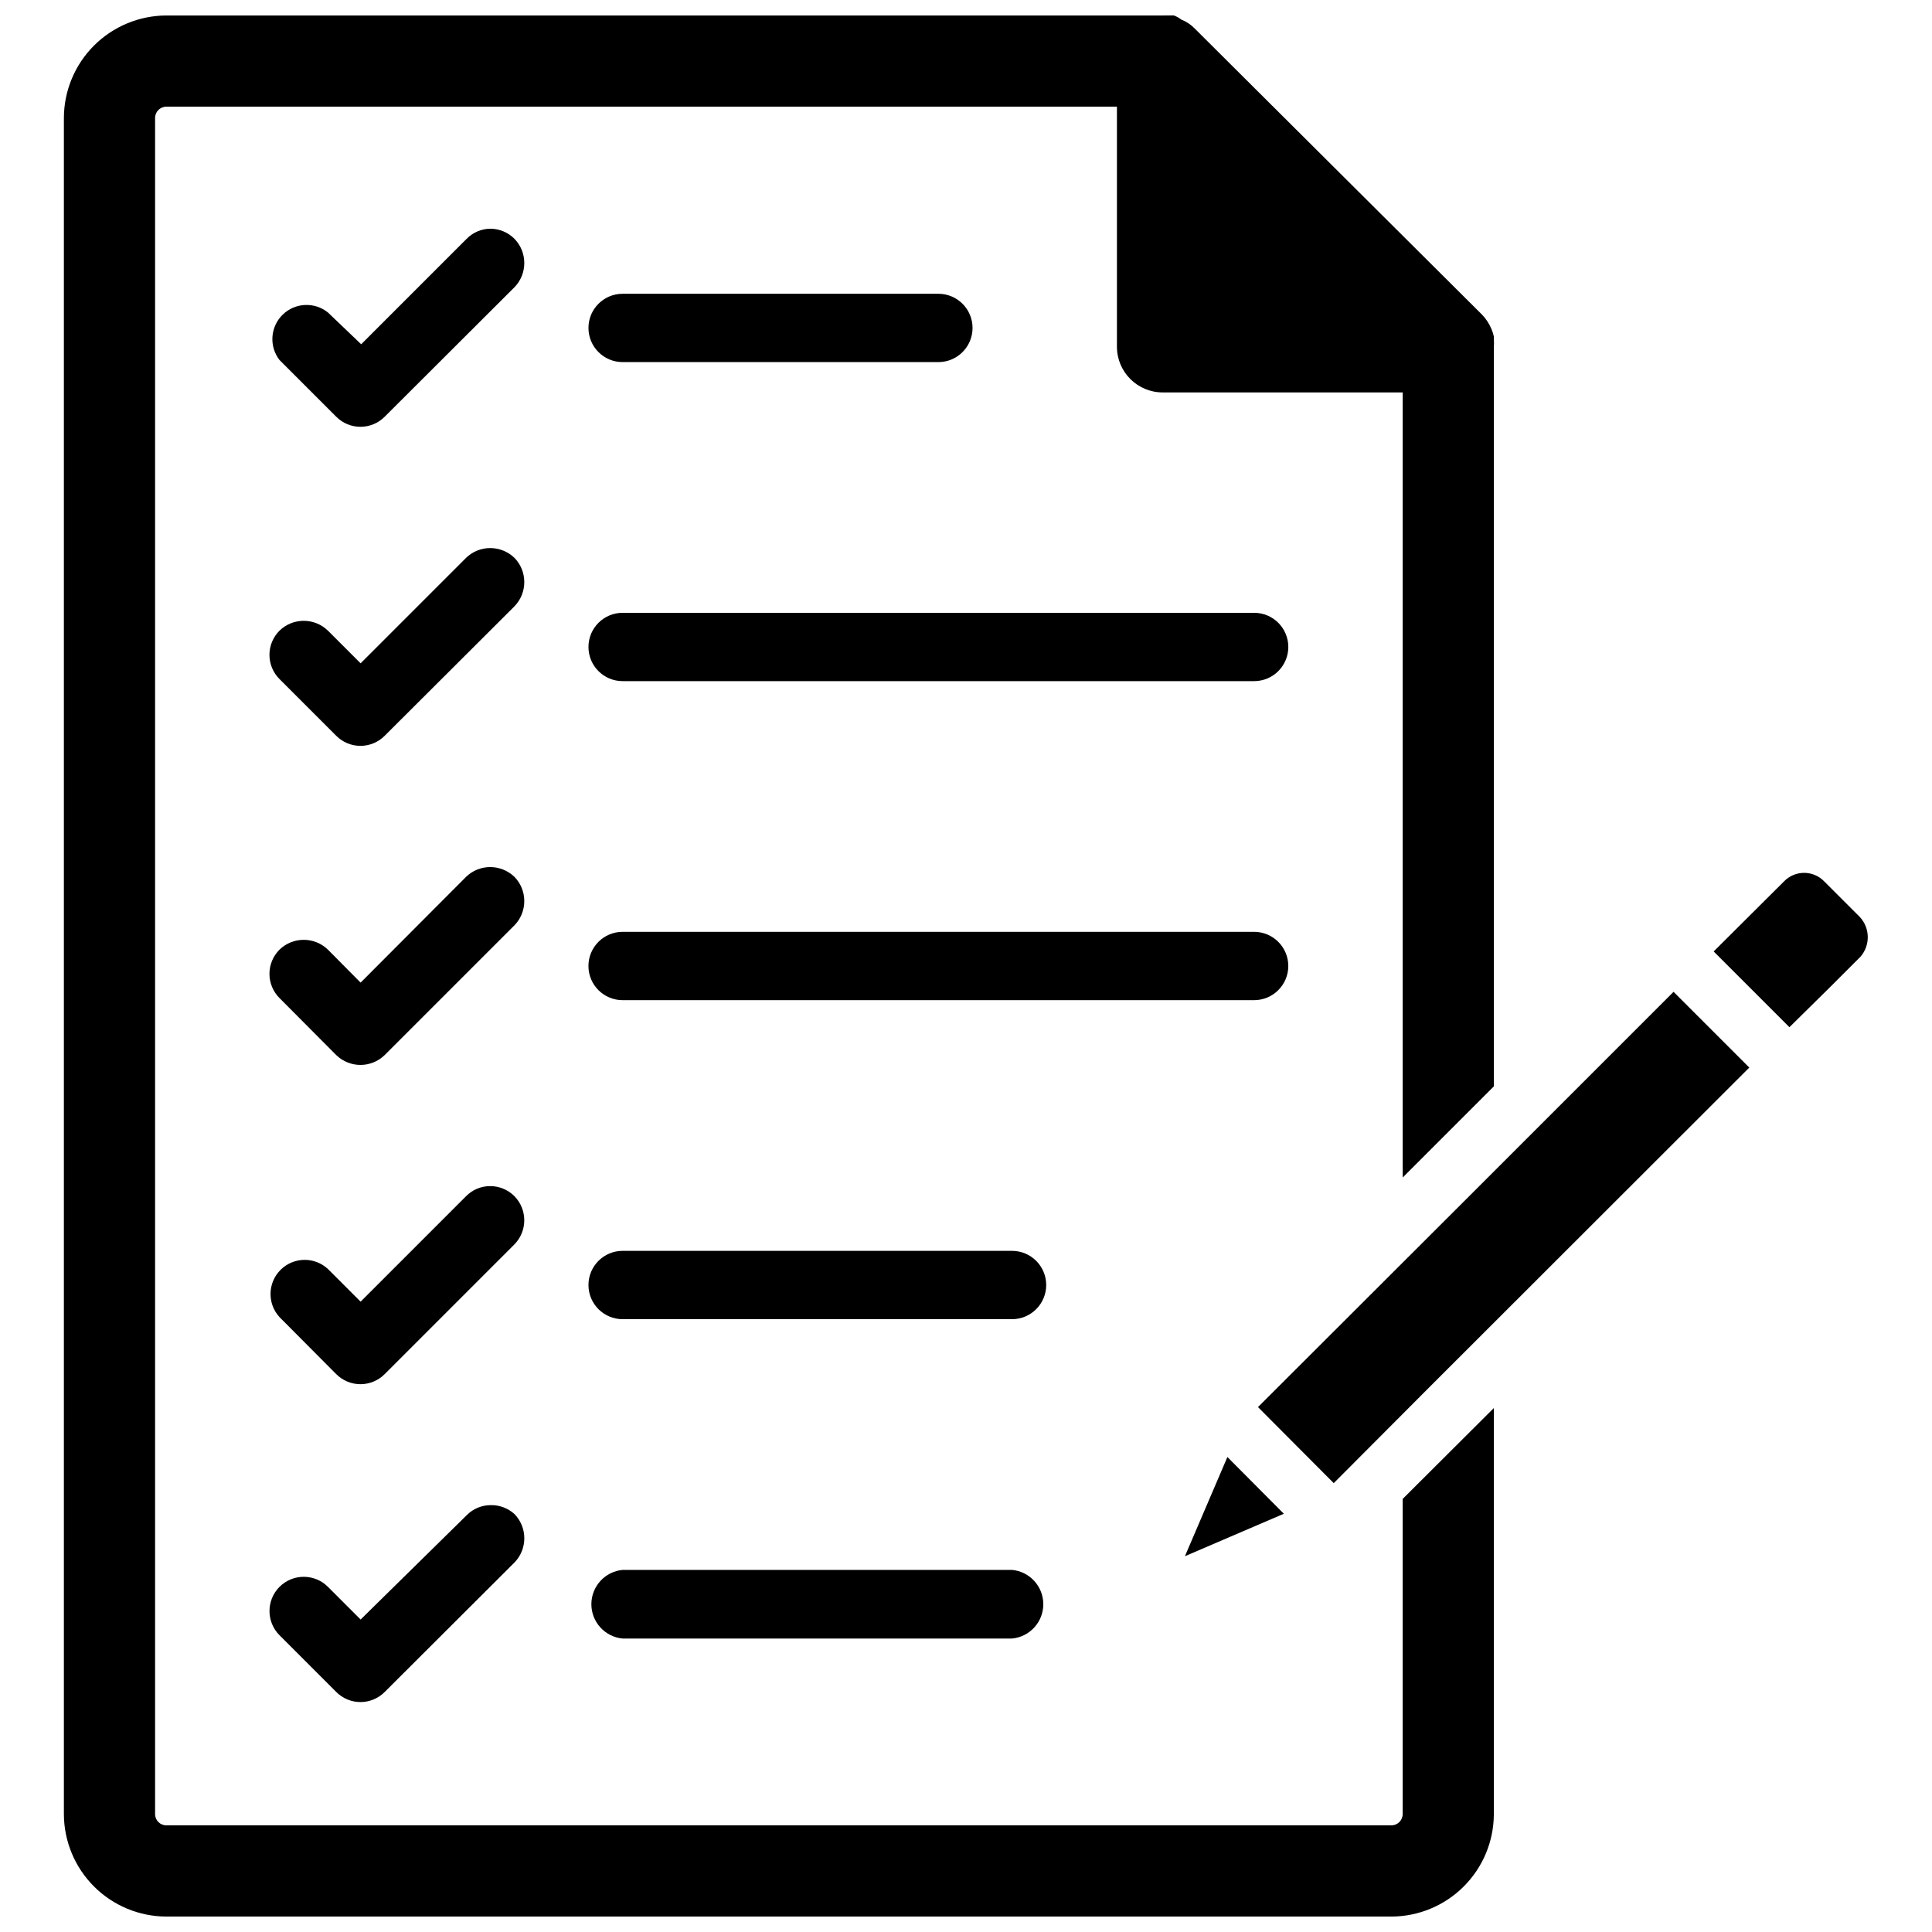
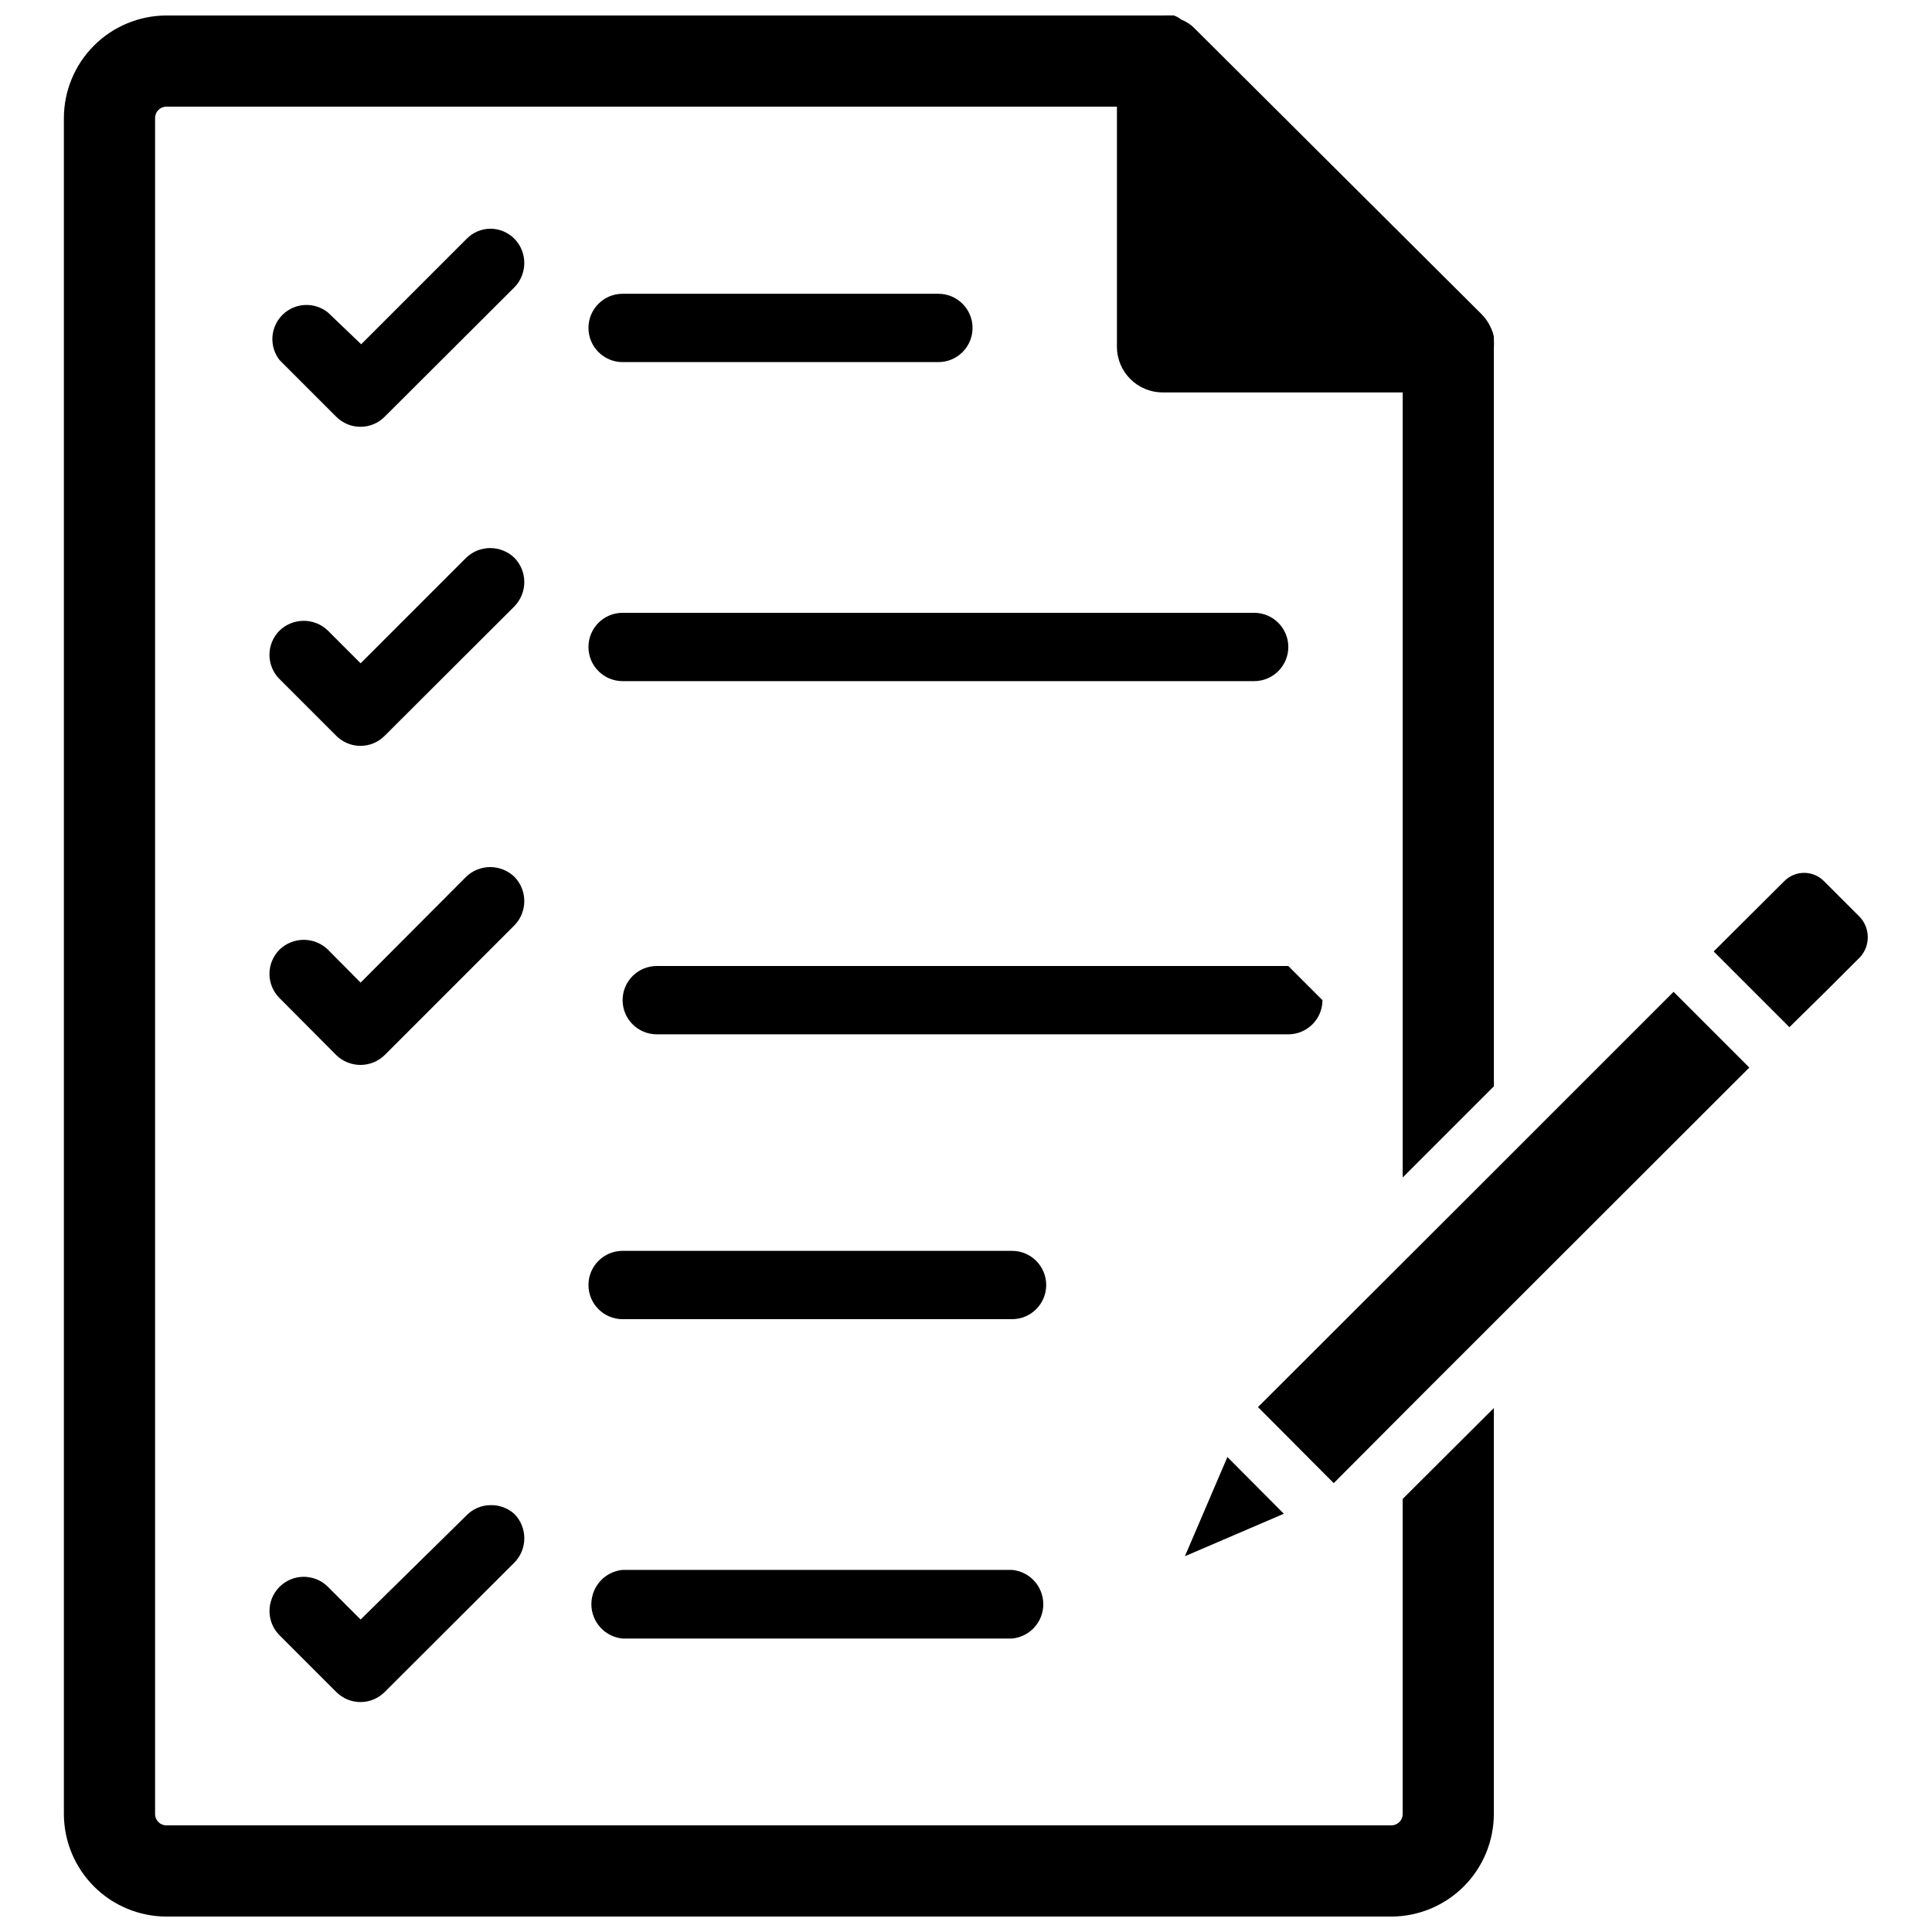
<svg xmlns="http://www.w3.org/2000/svg" width="800px" height="800px" version="1.1" viewBox="144 144 512 512">
  <defs>
    <clipPath id="a">
      <path d="m160 148.09h380v503.81h-380z" />
    </clipPath>
  </defs>
  <g clip-path="url(#a)">
    <path d="m515.72 624.75c0 1.652-1.34 2.988-2.992 2.988h-324.64c-1.652 0-2.988-1.336-2.988-2.988v-449.49c0-1.652 1.336-2.992 2.988-2.992h251.91v63.605c0 6.695 5.426 12.121 12.121 12.121h63.609v208.06l24.168-24.168-0.004-196.01c0.047-0.578 0.047-1.156 0-1.73v-0.945c-0.137-0.676-0.348-1.336-0.629-1.969-0.586-1.434-1.441-2.746-2.519-3.859l-76.043-75.727c-1.012-1.07-2.25-1.902-3.621-2.441-0.594-0.465-1.258-0.836-1.969-1.102-0.914-0.125-1.84-0.125-2.754 0h-264.27c-7.195 0.02-14.09 2.891-19.18 7.977-5.09 5.09-7.957 11.984-7.977 19.184v449.49c0.02 7.195 2.887 14.09 7.977 19.18 5.09 5.09 11.984 7.957 19.18 7.977h324.64c7.195-0.02 14.09-2.887 19.18-7.977 5.09-5.09 7.957-11.984 7.977-19.18v-107.61l-24.164 24.09z" />
  </g>
  <path d="m280.34 207.29c-1.668-1.684-3.93-2.644-6.297-2.68-2.398-0.004-4.699 0.961-6.379 2.68l-27.945 27.945-8.816-8.426c-3.574-2.871-8.738-2.617-12.012 0.598-3.273 3.215-3.625 8.371-0.82 12l15.035 15.035h0.004c1.695 1.707 4.008 2.664 6.414 2.664s4.715-0.957 6.414-2.664l34.402-34.324c3.469-3.57 3.469-9.258 0-12.828z" />
  <path d="m309 239.96h83.68c5 0 9.055-4.055 9.055-9.055s-4.055-9.051-9.055-9.051h-83.68c-4.996 0-9.051 4.051-9.051 9.051s4.055 9.055 9.051 9.055z" />
  <path d="m280.34 291.84c-1.734-1.668-4.047-2.602-6.453-2.598-2.387 0-4.672 0.934-6.379 2.598l-27.945 27.945-8.66-8.66v0.004c-3.574-3.473-9.258-3.473-12.832 0-1.703 1.695-2.664 4.008-2.664 6.414s0.961 4.719 2.664 6.414l15.039 15.039c1.695 1.703 4.008 2.664 6.414 2.664s4.715-0.961 6.414-2.664l34.402-34.32v-0.004c3.469-3.574 3.469-9.258 0-12.832z" />
  <path d="m476.36 306.4h-167.36c-4.996 0-9.051 4.055-9.051 9.055s4.055 9.051 9.051 9.051h167.36c5 0 9.055-4.051 9.055-9.051s-4.055-9.055-9.055-9.055z" />
  <path d="m280.34 376.38c-1.734-1.668-4.047-2.602-6.453-2.598-2.387 0-4.672 0.934-6.379 2.598l-27.945 28.023-8.66-8.738c-3.574-3.469-9.258-3.469-12.832 0-1.703 1.699-2.664 4.008-2.664 6.418 0 2.406 0.961 4.715 2.664 6.414l15.039 15.113c3.57 3.473 9.258 3.473 12.828 0l34.402-34.402v0.004c3.469-3.574 3.469-9.258 0-12.832z" />
-   <path d="m485.41 400c0-5-4.055-9.055-9.055-9.055h-167.36c-4.996 0-9.051 4.055-9.051 9.055s4.055 9.051 9.051 9.051h167.36c5 0 9.055-4.051 9.055-9.051z" />
-   <path d="m280.34 461.01c-1.707-1.723-4.031-2.684-6.453-2.676-2.402-0.008-4.699 0.961-6.379 2.676l-27.945 27.945-8.66-8.66c-3.559-3.305-9.094-3.207-12.539 0.215-3.441 3.426-3.574 8.957-0.293 12.539l15.035 15.113h0.004c1.695 1.707 4.008 2.664 6.414 2.664s4.715-0.957 6.414-2.664l34.402-34.402c3.461-3.547 3.461-9.203 0-12.75z" />
+   <path d="m485.41 400h-167.36c-4.996 0-9.051 4.055-9.051 9.055s4.055 9.051 9.051 9.051h167.36c5 0 9.055-4.051 9.055-9.051z" />
  <path d="m412.2 475.49h-103.2c-4.996 0-9.051 4.051-9.051 9.051s4.055 9.055 9.051 9.055h103.2c5 0 9.055-4.055 9.055-9.055s-4.055-9.051-9.055-9.051z" />
  <path d="m274.05 542.88c-2.398-0.004-4.699 0.961-6.379 2.676l-28.102 27.633-8.66-8.66c-3.543-3.543-9.285-3.543-12.832 0-3.543 3.543-3.543 9.289 0 12.832l15.035 15.035h0.004c1.695 1.707 4.008 2.668 6.414 2.668s4.715-0.961 6.414-2.668l34.402-34.32c3.469-3.574 3.469-9.258 0-12.832-1.719-1.566-3.973-2.414-6.297-2.363z" />
  <path d="m412.2 560.04h-103.2c-4.691 0.438-8.281 4.379-8.281 9.094s3.59 8.656 8.281 9.094h103.2c4.695-0.438 8.285-4.379 8.285-9.094s-3.59-8.656-8.285-9.094z" />
  <path d="m484.23 545.16-14.957-15.035-11.258 26.289z" />
  <path d="m636.87 387.01-9.445-9.445c-1.395-1.438-3.312-2.25-5.312-2.25-2.004 0-3.922 0.812-5.316 2.25l-18.656 18.578 20.074 20.074 10.941-10.785 7.871-7.871c2.66-3.035 2.594-7.594-0.156-10.551z" />
  <path d="m533.19 461.16-55.812 55.734 20.074 20.152 24.957-25.035 85.172-85.094-20.07-20.074z" />
</svg>